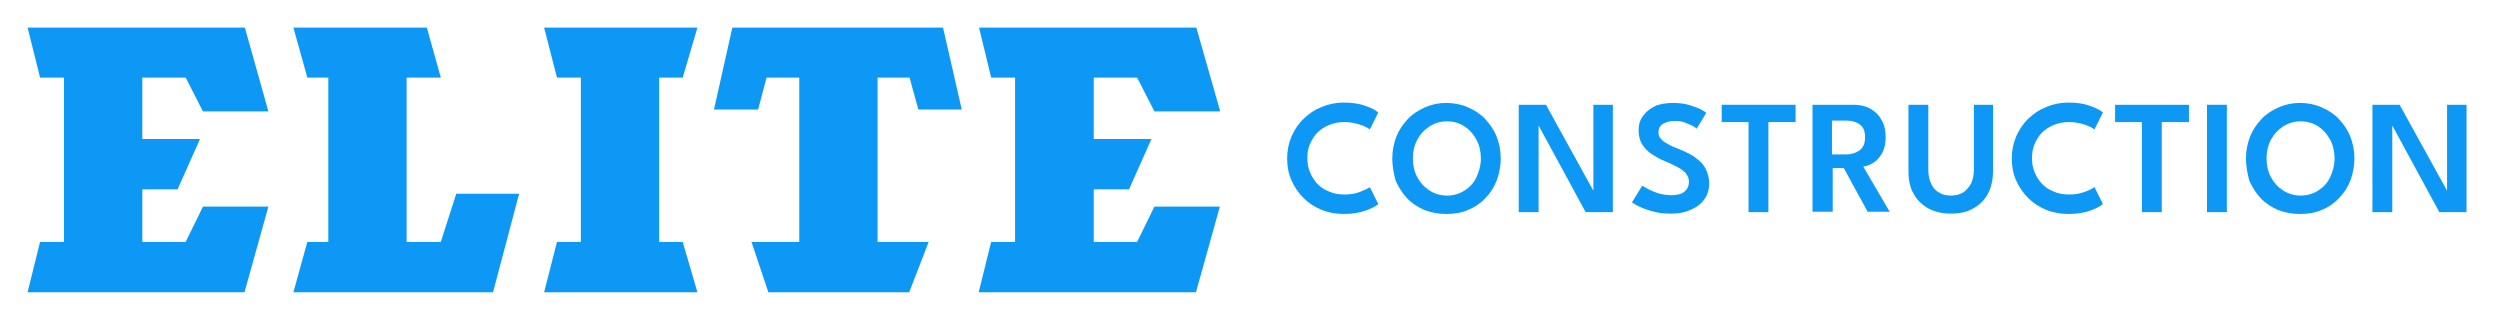
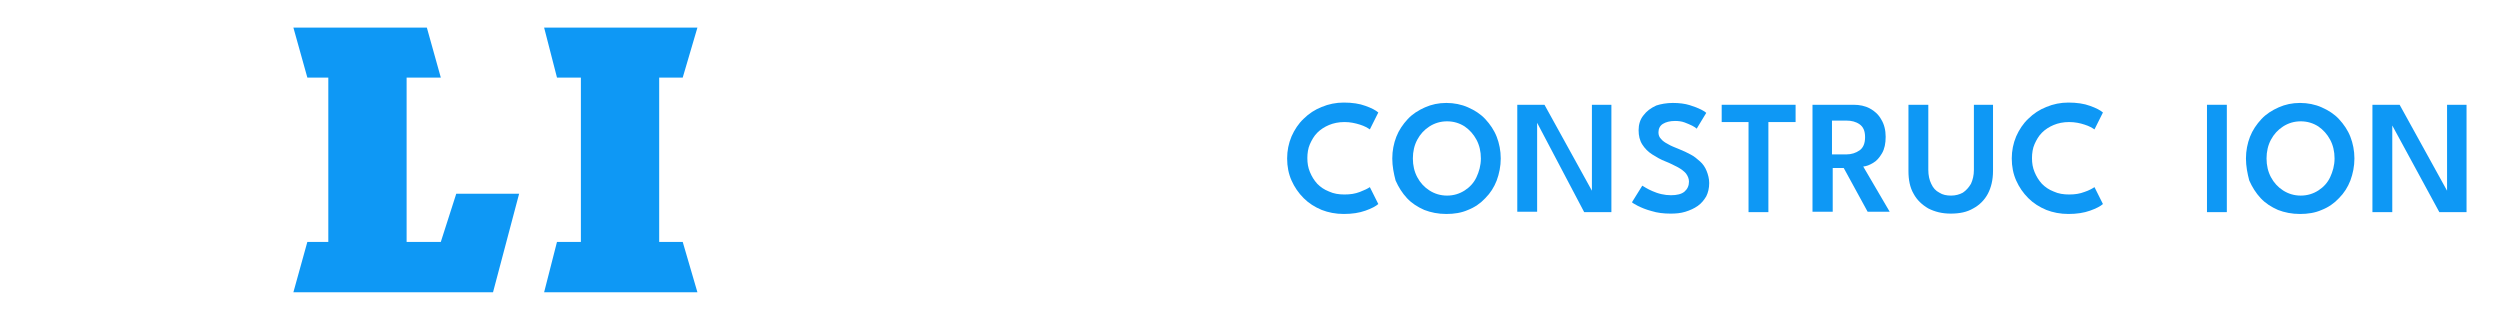
<svg xmlns="http://www.w3.org/2000/svg" id="Vrstva_1" x="0px" y="0px" viewBox="0 0 680 91" style="enable-background:new 0 0 680 91;" xml:space="preserve">
  <style type="text/css">	.st0{fill:#0E98F5;}</style>
  <g>
    <g>
      <path class="st0" d="M365.7,52.9c1.6,0,2.9-0.2,4.2-0.7s2.1-0.9,2.7-1.3l2.3,4.6c-0.7,0.6-1.8,1.2-3.5,1.8   c-1.7,0.6-3.6,0.9-5.9,0.9c-2.2,0-4.2-0.4-6-1.1c-1.9-0.8-3.5-1.8-4.9-3.2c-1.4-1.4-2.5-3-3.3-4.8c-0.8-1.8-1.2-3.8-1.2-6   c0-2.1,0.4-4.1,1.2-6c0.8-1.8,1.9-3.5,3.3-4.8c1.4-1.4,3.1-2.5,4.9-3.2c1.9-0.8,3.9-1.2,6-1.2c2.3,0,4.3,0.3,5.9,0.9   c1.7,0.6,2.8,1.2,3.5,1.8l-2.3,4.6c-0.6-0.4-1.4-0.9-2.7-1.3s-2.6-0.7-4.2-0.7c-1.6,0-3,0.3-4.2,0.8c-1.2,0.5-2.3,1.2-3.2,2.1   c-0.9,0.9-1.5,2-2,3.1s-0.7,2.5-0.7,3.8c0,1.4,0.2,2.6,0.7,3.8c0.5,1.2,1.1,2.2,2,3.2c0.9,0.9,1.9,1.6,3.2,2.1   C362.8,52.7,364.2,52.9,365.7,52.9z" />
      <path class="st0" d="M378.7,43.1c0-2.1,0.4-4.1,1.1-5.9c0.7-1.8,1.8-3.4,3.1-4.8c1.3-1.4,2.9-2.4,4.7-3.2c1.8-0.8,3.7-1.2,5.8-1.2   c2.1,0,4.1,0.4,5.9,1.2s3.4,1.8,4.7,3.2c1.3,1.4,2.4,3,3.1,4.8c0.7,1.8,1.1,3.8,1.1,5.9c0,2.1-0.4,4.1-1.1,6   c-0.7,1.8-1.7,3.4-3.1,4.8c-1.3,1.4-2.9,2.5-4.7,3.2c-1.8,0.8-3.8,1.1-5.9,1.1c-2.2,0-4.2-0.4-6-1.1c-1.8-0.8-3.4-1.8-4.7-3.2   c-1.3-1.4-2.3-3-3.1-4.8C379.1,47.2,378.7,45.2,378.7,43.1z M384.3,43.1c0,1.9,0.4,3.6,1.2,5.1s1.9,2.7,3.3,3.6   c1.4,0.9,3,1.4,4.8,1.4c1.8,0,3.4-0.5,4.8-1.4c1.4-0.9,2.5-2.1,3.2-3.6s1.2-3.2,1.2-5.1c0-1.9-0.4-3.6-1.2-5.1s-1.9-2.7-3.2-3.6   c-1.4-0.9-3-1.4-4.8-1.4c-1.8,0-3.4,0.5-4.8,1.4c-1.4,0.9-2.5,2.1-3.3,3.6S384.3,41.2,384.3,43.1z" />
-       <path class="st0" d="M418.1,33.4l0.4,0.1v24.2h-5.4V28.5h7.4l13.3,24.1l-0.4,0.1V28.5h5.3v29.2h-7.4L418.1,33.4z" />
+       <path class="st0" d="M418.1,33.4v24.2h-5.4V28.5h7.4l13.3,24.1l-0.4,0.1V28.5h5.3v29.2h-7.4L418.1,33.4z" />
      <path class="st0" d="M455,28c1.8,0,3.3,0.2,4.6,0.6c1.3,0.4,2.3,0.8,3.1,1.2c0.8,0.4,1.2,0.7,1.4,0.9l-2.6,4.3   c-0.2-0.2-0.6-0.5-1.2-0.8c-0.6-0.3-1.3-0.6-2.1-0.9s-1.7-0.4-2.6-0.4c-1.4,0-2.5,0.3-3.3,0.8c-0.8,0.5-1.2,1.3-1.2,2.3   c0,0.7,0.2,1.3,0.7,1.8c0.4,0.5,1.1,1,1.9,1.4c0.8,0.5,1.9,0.9,3.1,1.4c1,0.4,2.1,0.9,3,1.4c1,0.5,1.8,1.2,2.6,1.9   c0.8,0.7,1.4,1.6,1.8,2.6c0.4,1,0.7,2.1,0.7,3.3c0,1.4-0.3,2.6-0.8,3.6c-0.6,1-1.3,1.9-2.3,2.6c-1,0.7-2.1,1.2-3.4,1.6   c-1.3,0.4-2.6,0.5-4,0.5c-1.9,0-3.6-0.2-5.2-0.7c-1.5-0.4-2.7-0.9-3.7-1.4c-0.9-0.5-1.5-0.8-1.6-1l2.8-4.5c0.2,0.1,0.5,0.3,1,0.6   c0.5,0.3,1.1,0.6,1.8,0.9c0.7,0.3,1.5,0.6,2.4,0.8c0.9,0.2,1.7,0.3,2.6,0.3c1.6,0,2.9-0.3,3.7-1c0.8-0.7,1.2-1.6,1.2-2.7   c0-0.8-0.3-1.5-0.8-2.2c-0.5-0.6-1.3-1.2-2.2-1.7c-1-0.5-2.1-1.1-3.4-1.6c-1.3-0.5-2.5-1.2-3.6-1.9c-1.1-0.7-2-1.6-2.7-2.7   c-0.7-1.1-1-2.4-1-3.9c0-1.5,0.4-2.9,1.3-4c0.9-1.2,2-2,3.5-2.7C451.7,28.3,453.3,28,455,28z" />
      <path class="st0" d="M475.7,33.2h-7.4v-4.7h20.1v4.7h-7.4v24.5h-5.4V33.2z" />
      <path class="st0" d="M493,28.5h11.2c1.6,0,3.1,0.3,4.4,1c1.3,0.7,2.4,1.7,3.1,3c0.8,1.3,1.2,2.9,1.2,4.7c0,1.8-0.3,3.3-1,4.5   c-0.7,1.2-1.5,2.1-2.4,2.6c-1,0.6-1.8,0.9-2.7,1l7.2,12.3h-6l-6.5-11.9h-3v11.9H493V28.5z M498.3,42h3.9c1.4,0,2.6-0.4,3.6-1.1   c1-0.7,1.5-1.9,1.5-3.6c0-1.7-0.5-2.8-1.5-3.5c-1-0.7-2.2-1-3.6-1h-3.9V42z" />
      <path class="st0" d="M536.8,28.5h5.3v18c0,2.4-0.5,4.5-1.4,6.2c-0.9,1.7-2.3,3.1-4,4c-1.7,1-3.7,1.4-6.1,1.4s-4.3-0.5-6.1-1.4   c-1.7-1-3.1-2.3-4-4c-1-1.7-1.4-3.8-1.4-6.2v-18h5.4v17.7c0,1.5,0.3,2.8,0.8,3.8c0.5,1.1,1.2,1.9,2.2,2.4c0.9,0.6,2,0.8,3.2,0.8   c1.2,0,2.3-0.3,3.2-0.8c0.9-0.6,1.6-1.4,2.2-2.4c0.5-1.1,0.8-2.3,0.8-3.8V28.5z" />
      <path class="st0" d="M562.8,52.9c1.6,0,2.9-0.2,4.2-0.7c1.2-0.4,2.1-0.9,2.7-1.3l2.3,4.6c-0.7,0.6-1.8,1.2-3.5,1.8   c-1.7,0.6-3.6,0.9-5.9,0.9c-2.2,0-4.2-0.4-6-1.1c-1.9-0.8-3.5-1.8-4.9-3.2c-1.4-1.4-2.5-3-3.3-4.8c-0.8-1.8-1.2-3.8-1.2-6   c0-2.1,0.4-4.1,1.2-6c0.8-1.8,1.9-3.5,3.3-4.8c1.4-1.4,3.1-2.5,4.9-3.2c1.9-0.8,3.9-1.2,6-1.2c2.3,0,4.3,0.3,5.9,0.9   c1.7,0.6,2.8,1.2,3.5,1.8l-2.3,4.6c-0.6-0.4-1.4-0.9-2.7-1.3c-1.2-0.4-2.6-0.7-4.2-0.7c-1.6,0-3,0.3-4.2,0.8   c-1.2,0.5-2.3,1.2-3.2,2.1c-0.9,0.9-1.5,2-2,3.1s-0.7,2.5-0.7,3.8c0,1.4,0.2,2.6,0.7,3.8c0.5,1.2,1.1,2.2,2,3.2   c0.9,0.9,1.9,1.6,3.2,2.1C559.9,52.7,561.3,52.9,562.8,52.9z" />
-       <path class="st0" d="M582.7,33.2h-7.4v-4.7h20.1v4.7h-7.4v24.5h-5.4V33.2z" />
      <path class="st0" d="M600.3,28.5h5.4v29.2h-5.4V28.5z" />
      <path class="st0" d="M610.9,43.1c0-2.1,0.4-4.1,1.1-5.9c0.7-1.8,1.8-3.4,3.1-4.8c1.3-1.4,2.9-2.4,4.7-3.2c1.8-0.8,3.7-1.2,5.8-1.2   c2.1,0,4.1,0.4,5.9,1.2c1.8,0.8,3.4,1.8,4.7,3.2c1.3,1.4,2.4,3,3.1,4.8c0.7,1.8,1.1,3.8,1.1,5.9c0,2.1-0.4,4.1-1.1,6   c-0.7,1.8-1.7,3.4-3.1,4.8c-1.3,1.4-2.9,2.5-4.7,3.2c-1.8,0.8-3.8,1.1-5.9,1.1c-2.2,0-4.2-0.4-6-1.1c-1.8-0.8-3.4-1.8-4.7-3.2   c-1.3-1.4-2.3-3-3.1-4.8C611.3,47.2,610.9,45.2,610.9,43.1z M616.5,43.1c0,1.9,0.4,3.6,1.2,5.1c0.8,1.5,1.9,2.7,3.3,3.6   c1.4,0.9,3,1.4,4.8,1.4c1.8,0,3.4-0.5,4.8-1.4c1.4-0.9,2.5-2.1,3.2-3.6s1.2-3.2,1.2-5.1c0-1.9-0.4-3.6-1.2-5.1s-1.9-2.7-3.2-3.6   c-1.4-0.9-3-1.4-4.8-1.4c-1.8,0-3.4,0.5-4.8,1.4c-1.4,0.9-2.5,2.1-3.3,3.6C616.9,39.5,616.5,41.2,616.5,43.1z" />
      <path class="st0" d="M650.3,33.4l0.4,0.1v24.2h-5.4V28.5h7.4L666,52.6l-0.4,0.1V28.5h5.3v29.2h-7.4L650.3,33.4z" />
    </g>
    <path class="st0" d="M79.8,7.5h36.3l3.8,13.6h-9.3v44.7h9.3l4.2-13.1h17.1l-7.1,26.8H79.8l3.8-13.7h5.7V21.1h-5.7L79.8,7.5z" />
    <path class="st0" d="M148,7.5h41.7l-4,13.6h-6.4v44.7h6.4l4,13.7H148l3.5-13.7h6.5V21.1h-6.5L148,7.5z" />
-     <path class="st0" d="M256.5,7.5l5.1,22.3h-11.8l-2.4-8.7h-8.7v44.7h13.9l-5.3,13.7h-38.3l-4.6-13.7h13V21.1h-8.9l-2.3,8.7h-12  l5-22.3H256.5z" />
-     <path class="st0" d="M266.3,7.5h59.1l6.5,22.8H314l-4.7-9.2h-11.8v16.7h15.7l-6.1,13.7h-9.6v14.3h11.8l4.7-9.6h17.8l-6.5,23.3  h-59.1l3.4-13.7h6.5V21.1h-6.5L266.3,7.5z" />
-     <path class="st0" d="M7.5,7.5h59.1L73,30.3H55.2l-4.7-9.2H38.7v16.7h15.7l-6.1,13.7h-9.6v14.3h11.8l4.7-9.6H73l-6.5,23.3H7.5  l3.4-13.7h6.5V21.1h-6.5L7.5,7.5z" />
  </g>
</svg>